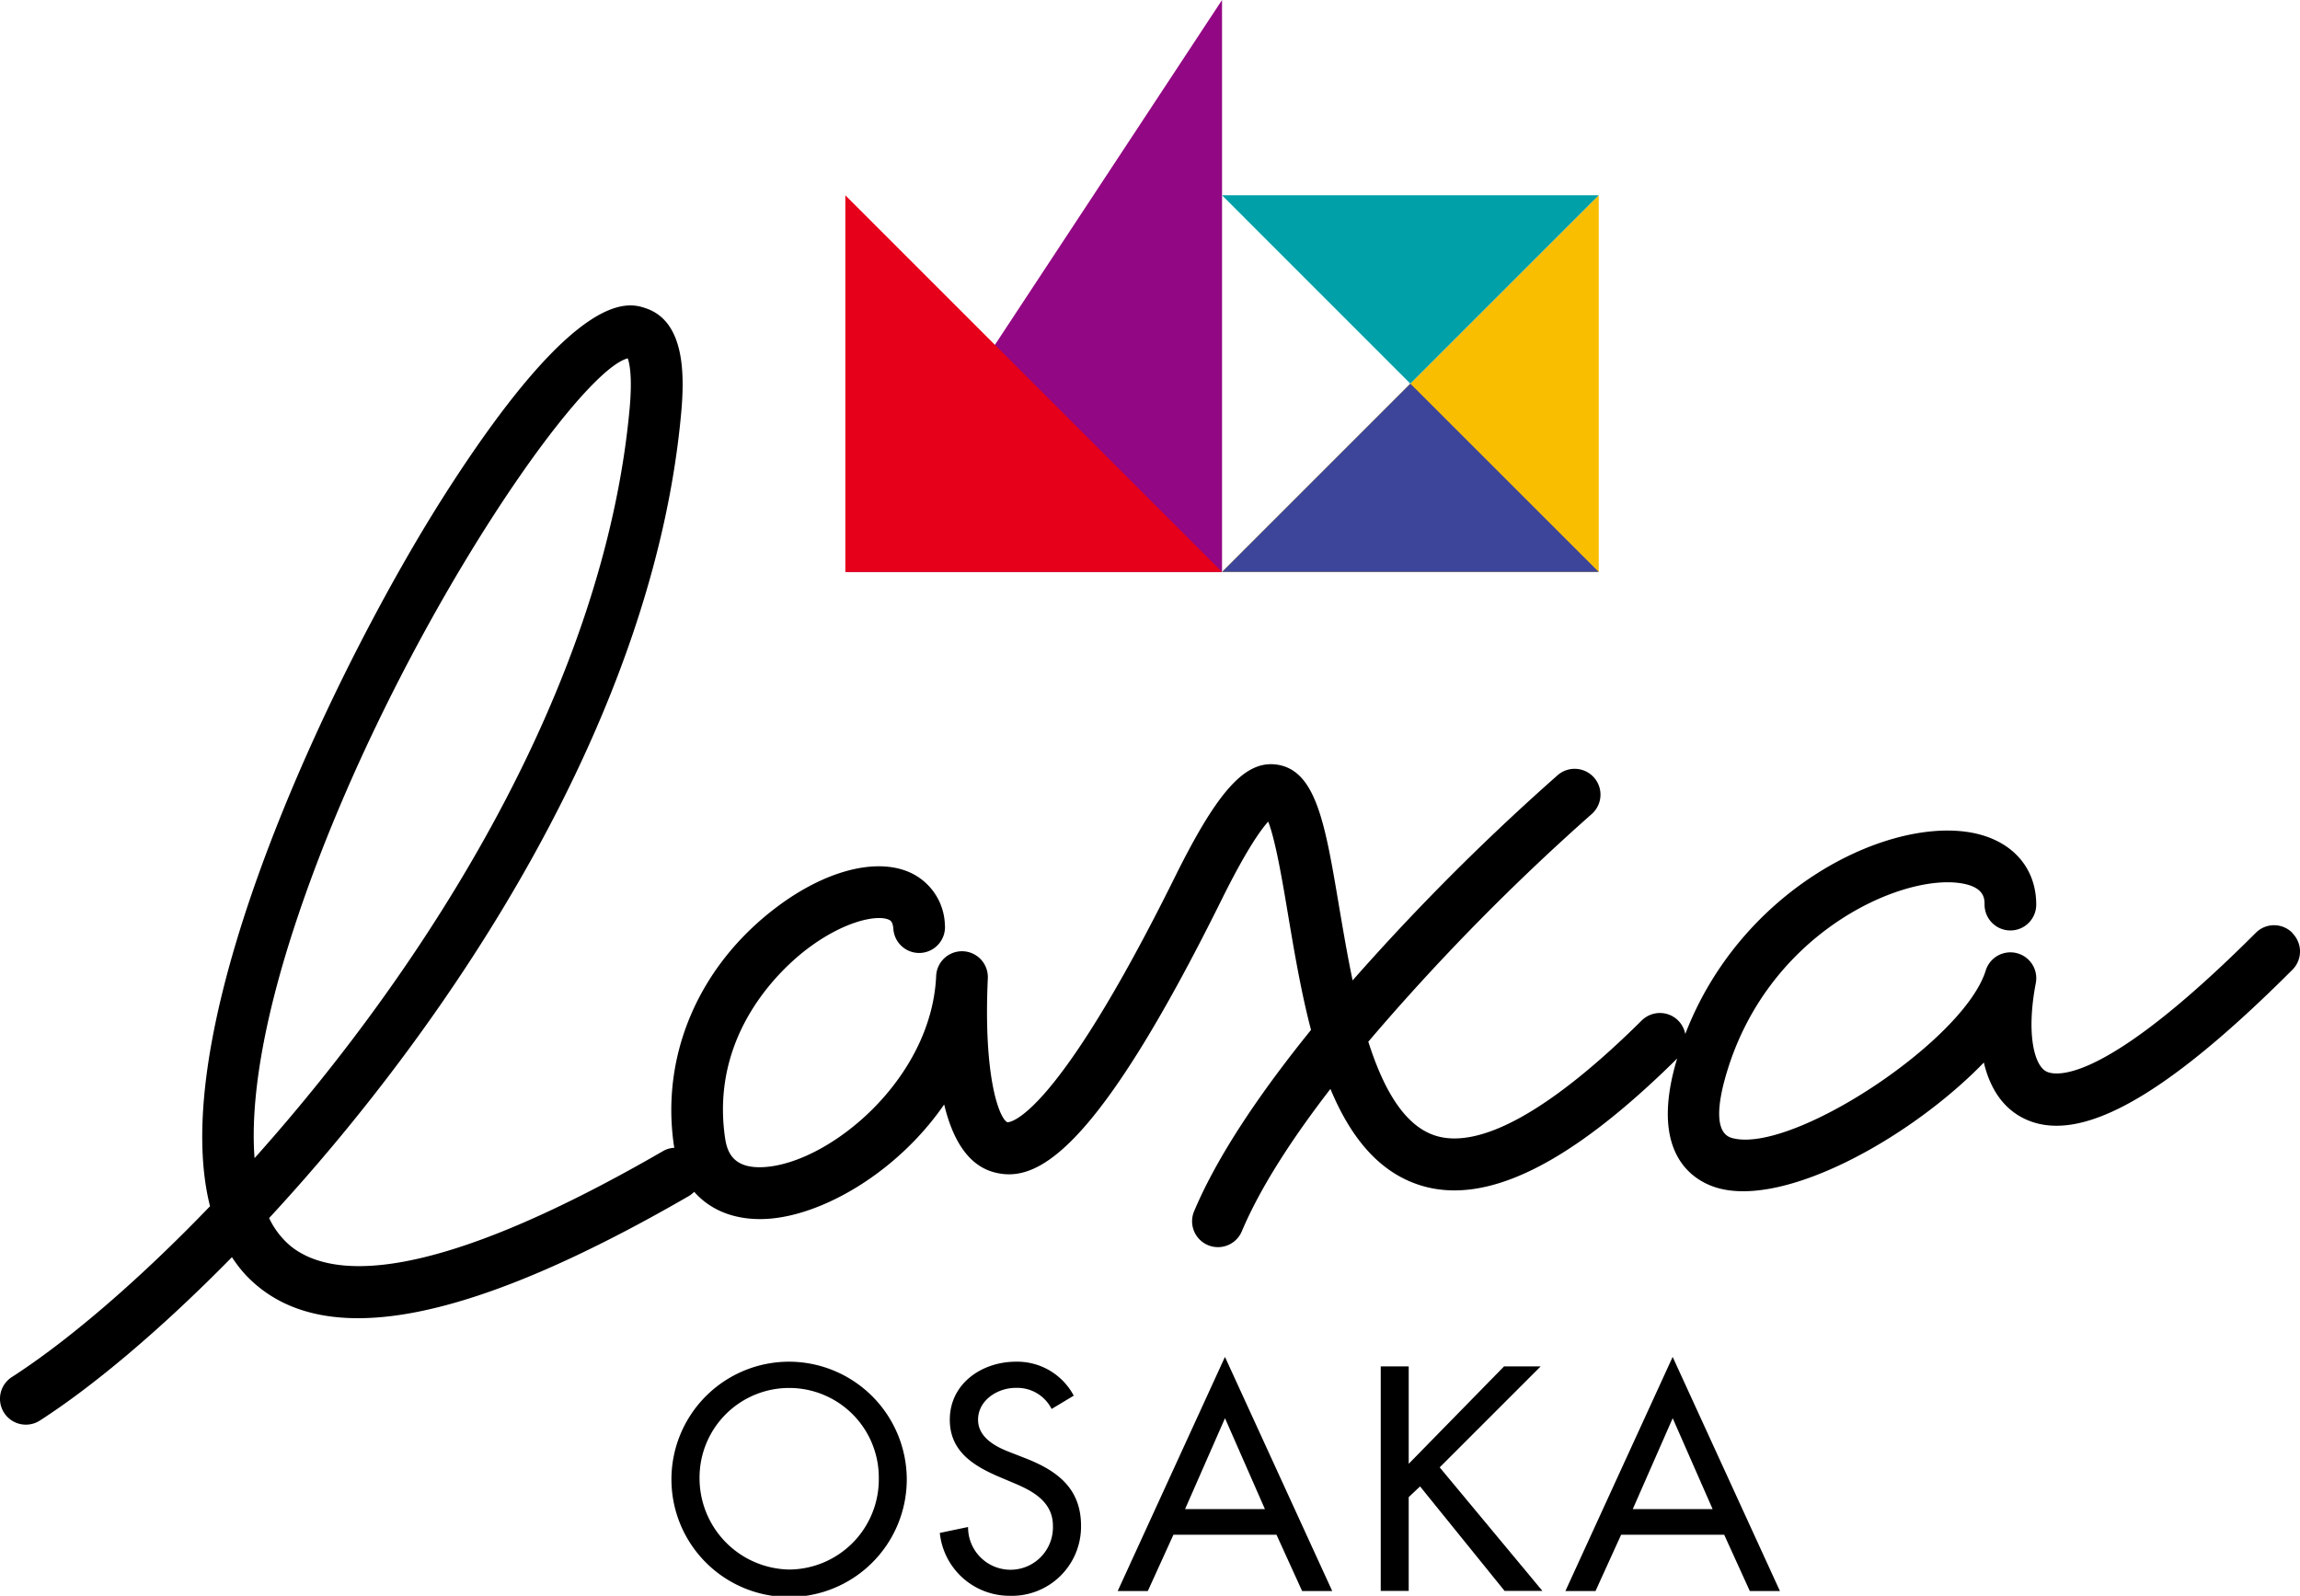
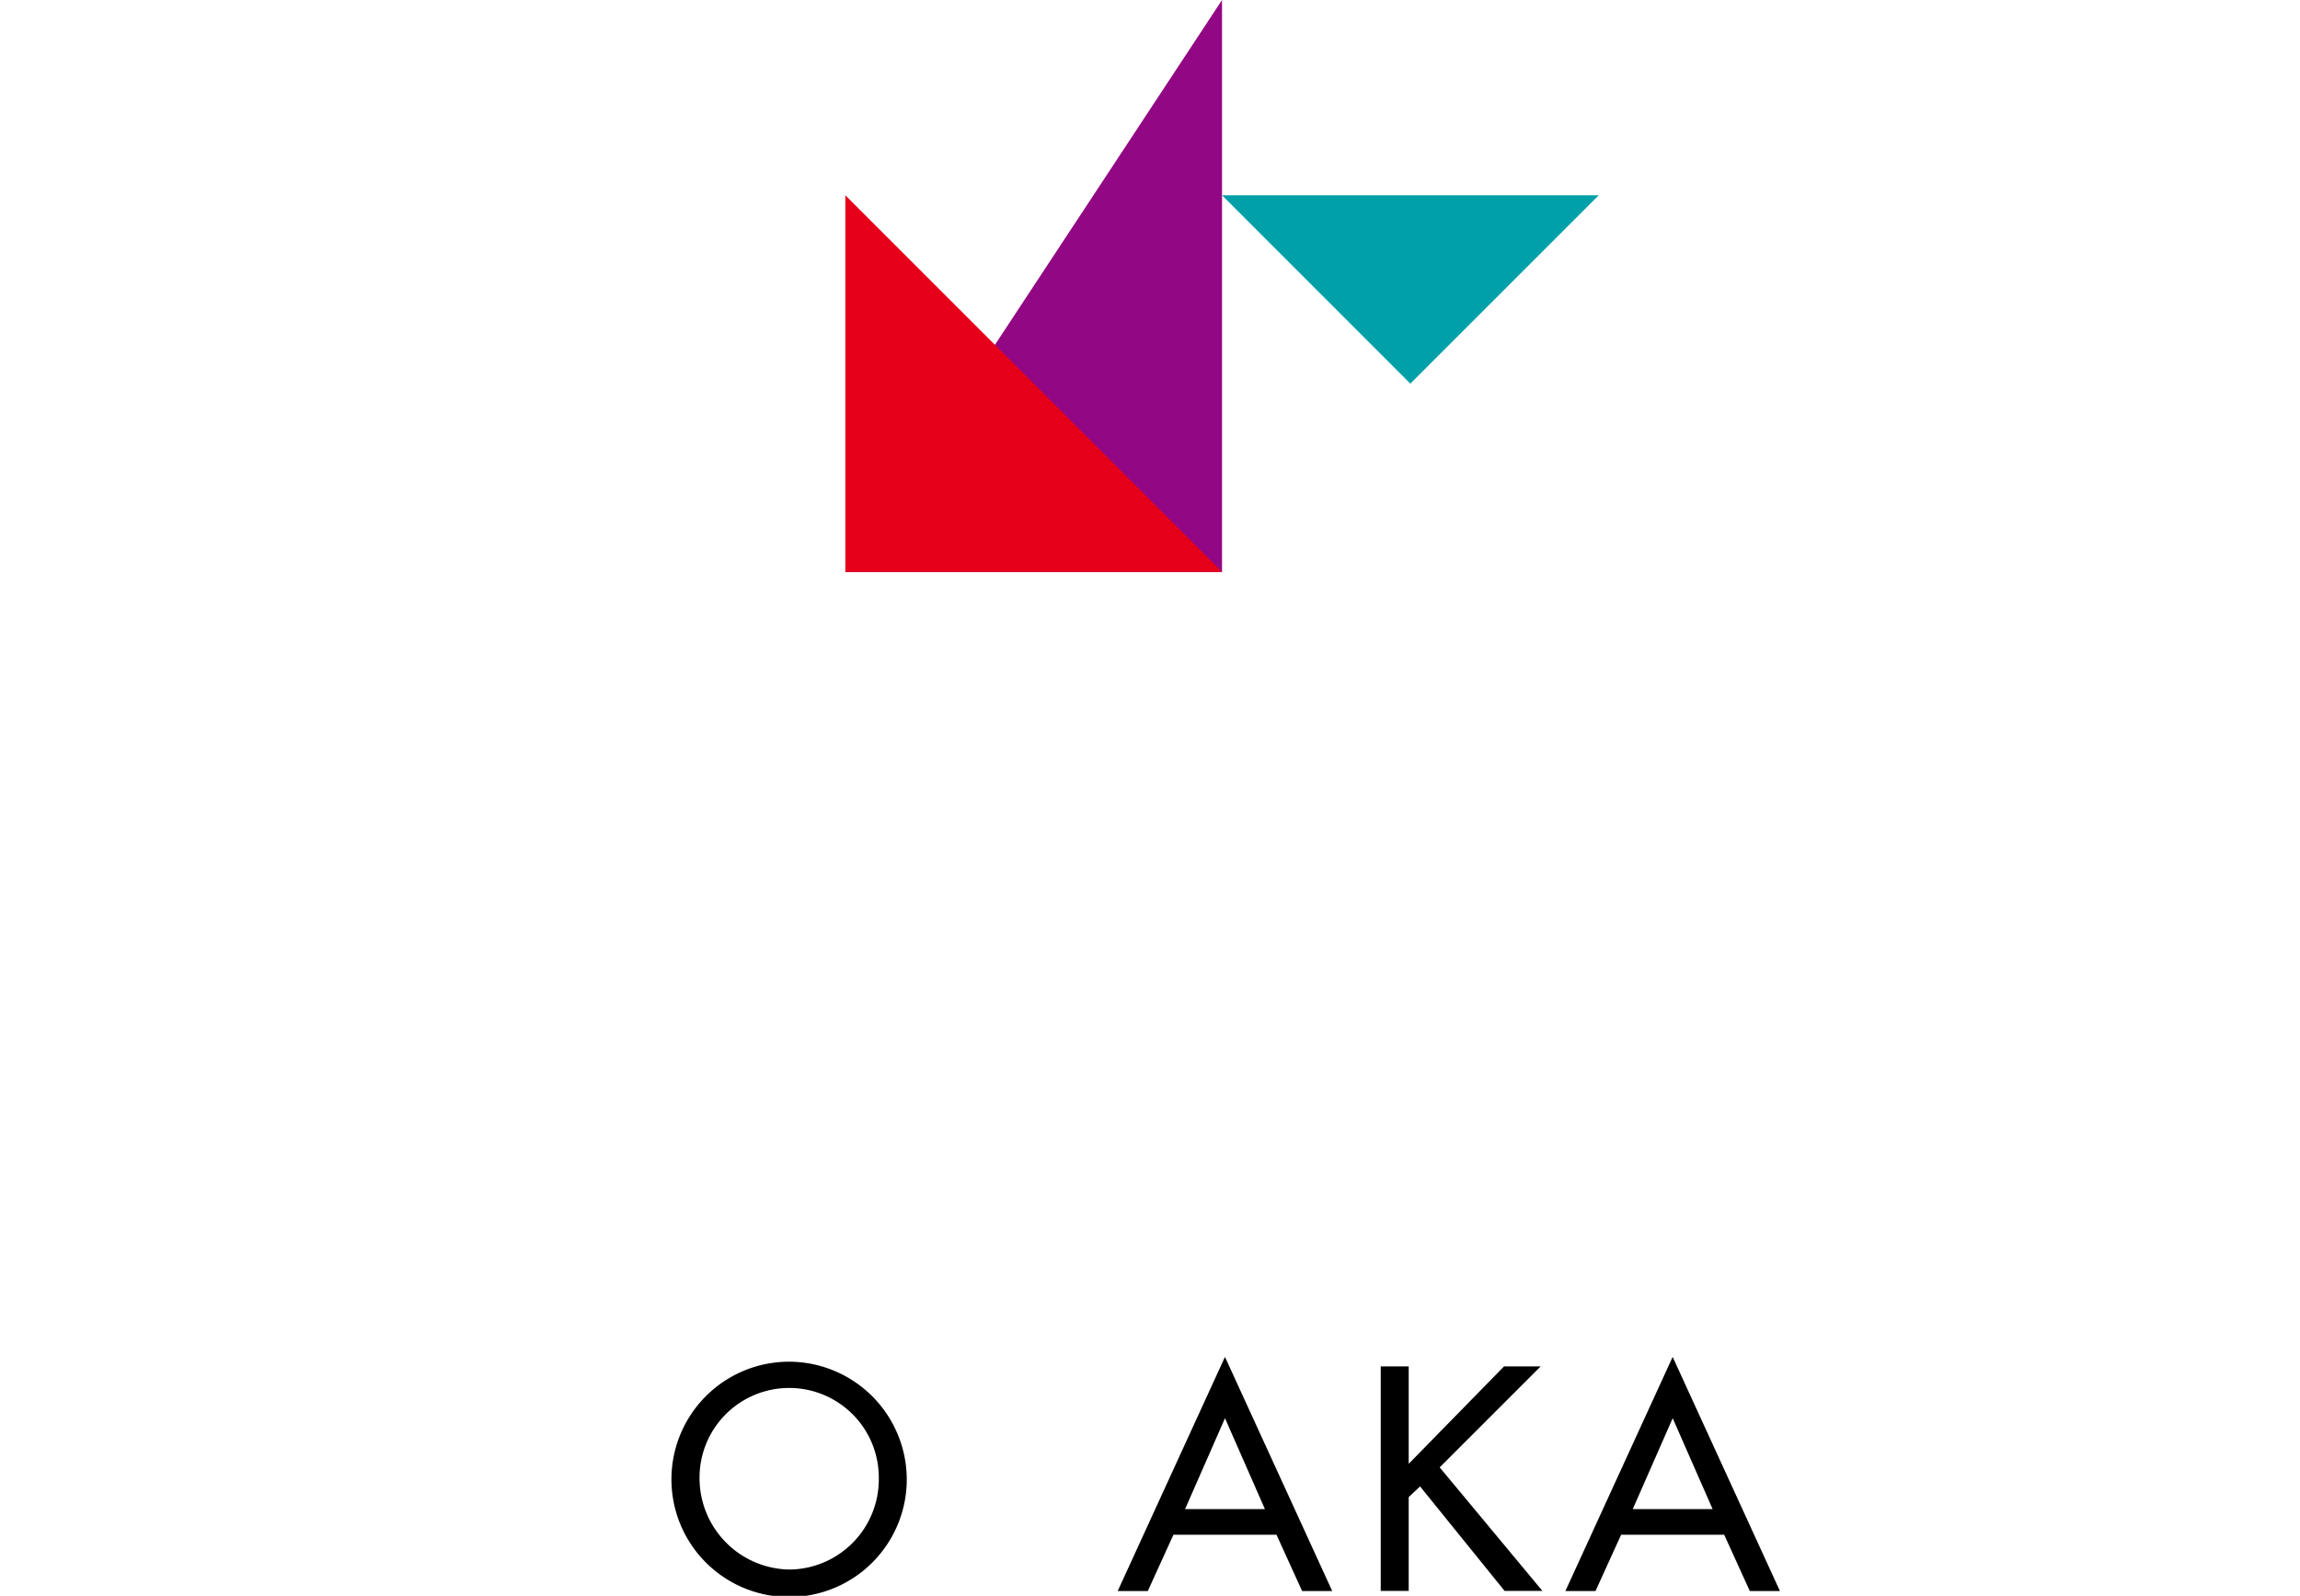
<svg xmlns="http://www.w3.org/2000/svg" width="322.319" height="223.66" viewBox="0 0 322.319 223.66">
  <g id="img_shop_list18" transform="translate(0.004)">
    <g id="グループ_25" data-name="グループ 25">
      <path id="パス_196" data-name="パス 196" d="M127.07,207.25a16.49,16.49,0,1,1-16.49-16.4A16.532,16.532,0,0,1,127.07,207.25Zm-3.92,0a12.561,12.561,0,1,0-25.12,0,12.8,12.8,0,0,0,12.56,12.73A12.638,12.638,0,0,0,123.15,207.25Z" />
-       <path id="パス_197" data-name="パス 197" d="M147.37,197.48a5.391,5.391,0,0,0-5.05-2.96c-2.5,0-5.26,1.71-5.26,4.47,0,2.46,2.42,3.76,4.38,4.51l2.25.88c4.47,1.75,7.8,4.22,7.8,9.47a9.7,9.7,0,0,1-10.06,9.81,9.817,9.817,0,0,1-9.73-8.81l3.96-.83a5.947,5.947,0,1,0,11.89-.17c0-3.3-2.71-4.84-5.43-5.97l-2.17-.92c-3.59-1.54-6.85-3.59-6.85-7.97,0-5.09,4.51-8.14,9.27-8.14a8.972,8.972,0,0,1,8.1,4.76l-3.13,1.88Z" />
      <path id="パス_198" data-name="パス 198" d="M164.44,215.1l-3.59,7.89h-4.22l15.03-32.81,15.03,32.81h-4.22l-3.59-7.89Zm7.22-16.32-5.59,12.73h11.19l-5.59-12.73Z" />
      <path id="パス_199" data-name="パス 199" d="M210.77,191.51h5.13l-14.15,14.15,14.4,17.32h-5.3L199,208.33l-1.59,1.5v13.15h-3.92V191.51h3.92v13.65l13.36-13.65Z" />
      <path id="パス_200" data-name="パス 200" d="M227.18,215.1l-3.59,7.89h-4.22l15.03-32.81,15.03,32.81h-4.22l-3.59-7.89Zm7.22-16.32-5.59,12.73H240l-5.59-12.73Z" />
      <g id="グループ_24" data-name="グループ 24">
-         <path id="パス_201" data-name="パス 201" d="M321.24,130.74a3.609,3.609,0,0,0-5.12,0h0c-21.77,21.77-28.29,20-29.38,19.42-1.73-.92-2.78-5.46-1.45-12.37a3.624,3.624,0,0,0-7.02-1.76c-3.06,9.88-27.36,25.87-35.61,23.45-2.47-.73-1.86-4.95-.91-8.36,5.59-20.14,24.34-28.52,32.82-27.36,3.54.48,3.54,2.2,3.54,3.03a3.62,3.62,0,1,0,7.24,0c0-5.47-3.76-9.38-9.81-10.21-11.94-1.63-31.69,8.39-39.37,28.34a3.7,3.7,0,0,0-.98-1.87,3.63,3.63,0,0,0-5.13-.02c-12.67,12.56-22.67,18.14-28.93,16.13-4.42-1.42-7.32-6.69-9.38-13.16a317.561,317.561,0,0,1,31.3-31.9,3.621,3.621,0,1,0-4.77-5.45h0a323.909,323.909,0,0,0-28.73,28.76c-.75-3.59-1.36-7.21-1.92-10.5-1.92-11.4-3.19-18.93-8.67-19.74-4.42-.65-8.28,3.59-14.26,15.64-17.08,34.48-23.31,34.49-23.53,34.48-1.13-.51-3.39-6.3-2.74-20.2h0v-.02a3.624,3.624,0,0,0-7.24-.33v.01h0c-.63,14.63-15.12,26.36-24.2,26.83-4.21.22-5.08-2.05-5.38-4.06-2.19-14.87,8.27-24.07,11.53-26.54,5.27-3.98,9.84-4.79,11.41-4.08.22.1.56.25.64,1.28a3.622,3.622,0,1,0,7.22-.58,8.331,8.331,0,0,0-4.9-7.32c-4.75-2.13-11.93-.25-18.75,4.92-10.84,8.2-16.19,20.68-14.32,33.37l.06.3a3.444,3.444,0,0,0-1.6.47c-33.1,19.13-46.64,17.79-52.18,13.3a11.548,11.548,0,0,1-3.01-3.92c26.02-28.11,53.86-70.39,57.74-112.77.5-5.43.53-12.86-4.91-14.73-2.34-.8-9.44-3.24-28.1,25.93-15.12,23.64-39.56,74.08-33.01,99.91C19.09,179.81,9.24,188.12,1.66,193a3.625,3.625,0,1,0,3.92,6.1c7.4-4.76,16.89-12.68,26.92-22.9a18.44,18.44,0,0,0,2,2.57c10.24,10.71,30.52,7.07,62.02-11.13a4.1,4.1,0,0,0,.76-.6c2.31,2.63,5.81,4.02,10.09,3.8,7.75-.4,18.33-6.46,24.94-16.04,1.31,5.44,3.66,8.64,7.06,9.52,5.65,1.46,13.86-1.94,31.85-38.28,3.37-6.8,5.41-9.68,6.5-10.89,1.03,2.62,2.02,8.48,2.77,12.98.88,5.22,1.83,10.88,3.23,16.22-7.02,8.68-13.07,17.54-16.38,25.41a3.625,3.625,0,1,0,6.68,2.82c2.58-6.12,7.06-13.02,12.42-19.96,2.68,6.44,6.54,11.55,12.48,13.47,9.23,2.97,21.05-2.83,36.12-17.74-.09.29-.18.57-.26.87-3.6,12.96,2.89,16.39,5.85,17.26,9.54,2.8,27.24-7.08,37.38-17.56.85,3.61,2.65,6.27,5.34,7.7,7.67,4.07,19.71-2.51,37.9-20.7a3.621,3.621,0,0,0,0-5.13ZM41.25,129.9C53.81,91.53,80.52,52.19,87.97,50.22c.26.74.66,2.67.26,7.06-3.58,39.05-28.41,78.05-52.56,105.04C35.05,154.25,36.9,143.18,41.25,129.9Z" />
        <g id="グループ_23" data-name="グループ 23">
          <path id="パス_202" data-name="パス 202" d="M118.46,80.16h52.79V0Z" fill="#920783" />
-           <path id="パス_203" data-name="パス 203" d="M171.25,80.16h52.79V27.37Z" fill="#fabe00" />
+           <path id="パス_203" data-name="パス 203" d="M171.25,80.16h52.79Z" fill="#fabe00" />
          <path id="パス_204" data-name="パス 204" d="M118.46,27.37V80.16h52.79Z" fill="#e60019" />
-           <path id="パス_205" data-name="パス 205" d="M197.64,53.77,171.25,80.16h52.79Z" fill="#3c459a" />
          <path id="パス_206" data-name="パス 206" d="M197.64,53.77l-26.39-26.4h52.79Z" fill="#00a0a8" />
        </g>
      </g>
    </g>
  </g>
</svg>